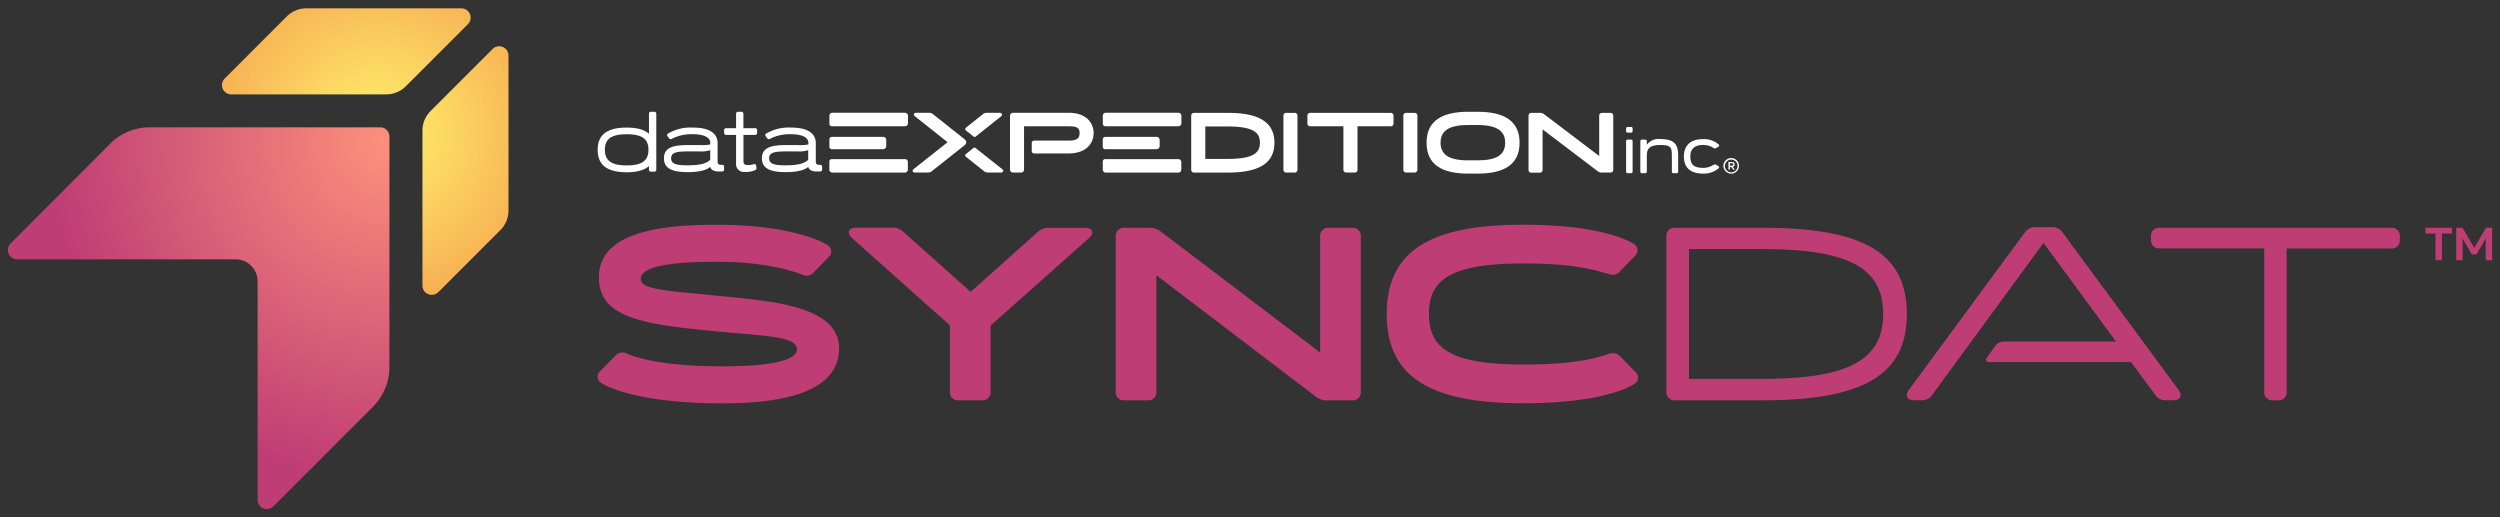
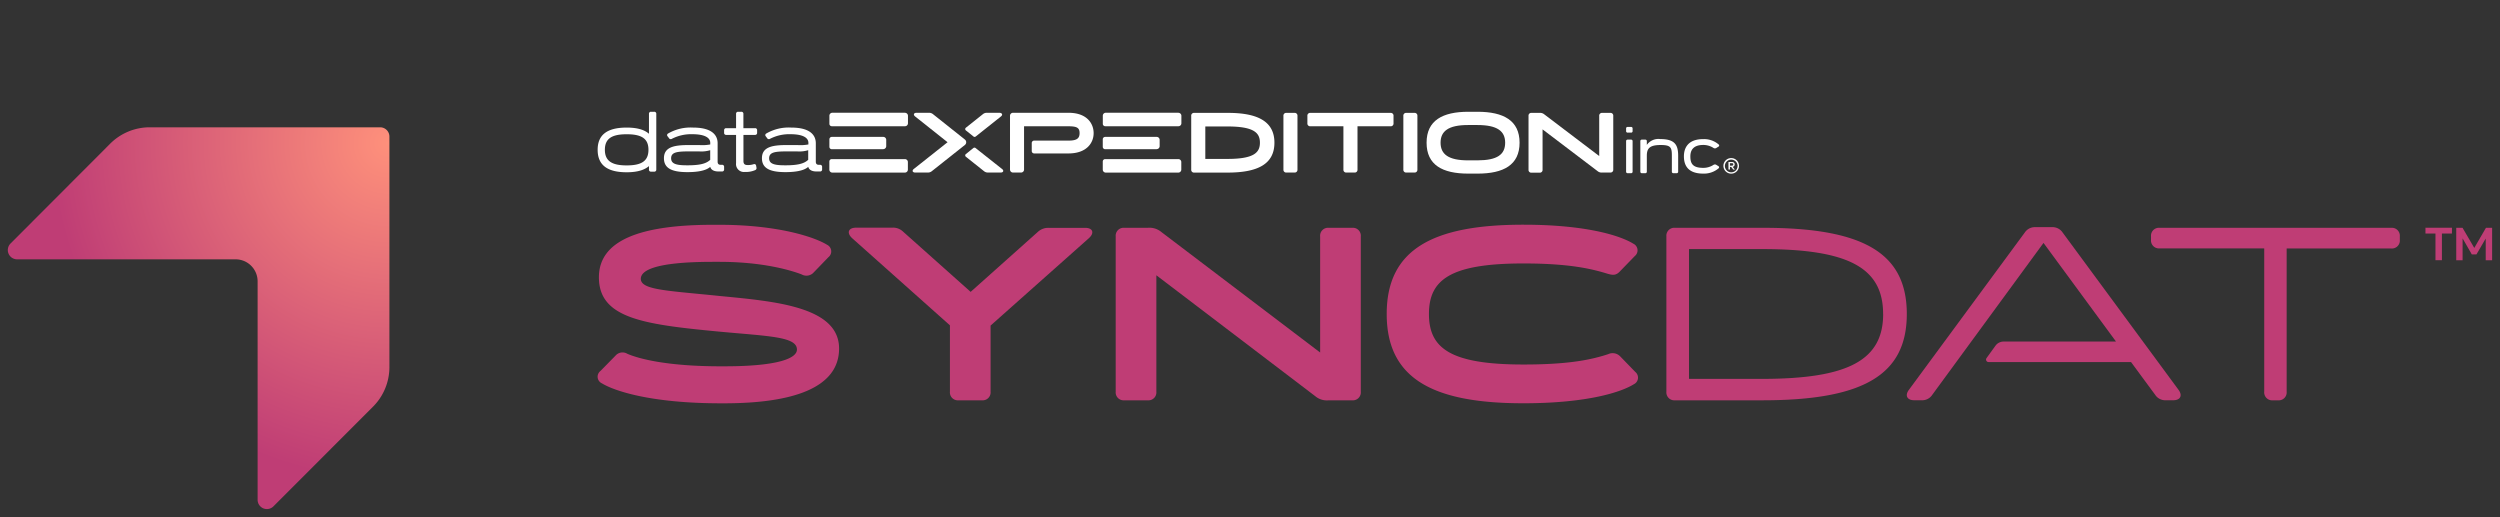
<svg xmlns="http://www.w3.org/2000/svg" id="Layer_1" data-name="Layer 1" viewBox="0 0 539.28 111.6">
  <rect x="0" y="0" width="539.28" height="111.6" fill="#333333" stroke="none" />
  <defs>
    <style>.cls-1{fill:url(#radial-gradient);}.cls-2{fill:url(#radial-gradient-2);}.cls-3{fill:#bf3d75;}.cls-4{fill:#fff;}</style>
    <radialGradient id="radial-gradient" cx="152.39" cy="-93.37" r="78.95" gradientTransform="translate(-56.44 116.75) scale(0.92)" gradientUnits="userSpaceOnUse">
      <stop offset="0" stop-color="#fe907b" />
      <stop offset="1" stop-color="#bf3d75" />
    </radialGradient>
    <radialGradient id="radial-gradient-2" cx="149.98" cy="-95.35" r="43.86" gradientTransform="translate(-56.44 115.9) scale(0.92 0.91)" gradientUnits="userSpaceOnUse">
      <stop offset="0" stop-color="#fff26d" />
      <stop offset="1" stop-color="#f6a951" />
    </radialGradient>
  </defs>
  <title>dei_syncdat_logo2016_hori_rev_rgb</title>
  <path class="cls-1" d="M80.46,87.73,59,109.21a2,2,0,0,1-3.43-1.42V60.69a4.75,4.75,0,0,0-4.75-4.75H3.71a2,2,0,0,1-1.42-3.43L23.76,31a12.07,12.07,0,0,1,8.53-3.54H82a2,2,0,0,1,2,2V79.19A12.07,12.07,0,0,1,80.46,87.73Z" />
-   <path class="cls-2" d="M87.56,18.59,100.92,5.23A2,2,0,0,0,99.5,1.8H66.1a6,6,0,0,0-4.27,1.77L48.48,16.93a2,2,0,0,0,1.42,3.43H83.3A6,6,0,0,0,87.56,18.59Zm7,44.42,13.36-13.36a6,6,0,0,0,1.77-4.27V12a2,2,0,0,0-3.43-1.42L92.9,23.93a6,6,0,0,0-1.77,4.27v33.4A2,2,0,0,0,94.56,63Z" />
  <path class="cls-3" d="M528.91,50.38h-2.16v5.75h-1.39V50.38h-2.16V49.12h5.72Z" />
  <path class="cls-3" d="M531.21,51.42v4.72h-1.37v-7h1.36l2.53,4.34,2.52-4.34h1.33v7h-1.38V51.45l-2,3.43h-1Z" />
  <path class="cls-3" d="M155.27,63.85C167.13,65,181,66.14,181,75.18,181,83.69,171,87,156.17,87h-.64c-15.21,0-23.09-2.71-25.69-4.31a1.56,1.56,0,0,1-.32-2.66l3.24-3.3a2,2,0,0,1,2.55-.42c2.29,1,8.3,2.71,20.21,2.71h.64c12,0,15.75-1.81,15.75-3.62,0-2.82-6.22-2.87-16.92-3.88-16.22-1.54-25.8-2.87-25.8-11.7,0-7.93,8.78-11.33,24.63-11.33h1.33c12.82,0,20.69,2.71,23.25,4.31a1.58,1.58,0,0,1,.32,2.66l-3.19,3.3a2.1,2.1,0,0,1-2.61.43c-2.23-.85-8.24-2.71-17.77-2.71h-1.33c-13,0-15.59,2-15.59,3.67C138.25,62.57,143.94,62.68,155.27,63.85Z" />
  <path class="cls-3" d="M234.86,51.4,213.68,70.23V84.49a1.71,1.71,0,0,1-1.86,1.86h-5.05a1.71,1.71,0,0,1-1.86-1.86V70.18L183.84,51.4c-1.28-1.17-.85-2.29.85-2.29h7.77a3.13,3.13,0,0,1,2.34.85l14.58,13L223.9,50a3.28,3.28,0,0,1,2.34-.85H234C235.71,49.11,236.19,50.23,234.86,51.4Z" />
  <path class="cls-3" d="M293.54,51V84.49a1.71,1.71,0,0,1-1.86,1.86h-5.05a3.88,3.88,0,0,1-2.93-.9L249.44,59.38V84.49a1.71,1.71,0,0,1-1.86,1.86h-5.05a1.71,1.71,0,0,1-1.86-1.86V51a1.71,1.71,0,0,1,1.86-1.86h5.05a4,4,0,0,1,2.93.9l34.26,26V51a1.71,1.71,0,0,1,1.86-1.86h5.05A1.71,1.71,0,0,1,293.54,51Z" />
  <path class="cls-3" d="M346.9,76.4a2.26,2.26,0,0,1,2.55.43l3.3,3.4a1.58,1.58,0,0,1-.32,2.66c-2.55,1.6-9.73,4.1-23.83,4.1-19.47,0-29.47-5.27-29.47-19.26s10-19.26,29.47-19.26c14,0,21.17,2.5,23.73,4.1a1.58,1.58,0,0,1,.32,2.66l-3.3,3.4c-.8.8-1.44.74-2.55.43-3.24-1-8-2.23-18.19-2.23-15.85,0-20.37,3.56-20.37,10.9s4.52,10.9,20.37,10.9C338.87,78.64,343.6,77.47,346.9,76.4Z" />
  <path class="cls-3" d="M411.32,67.73c0,13.14-9.36,18.62-31.17,18.62H361.32a1.71,1.71,0,0,1-1.86-1.86V51a1.71,1.71,0,0,1,1.86-1.86h18.83C402,49.11,411.32,54.59,411.32,67.73Zm-5.11,0c0-10.05-7.61-14-26.07-14h-15.8v28h15.8C398.61,81.72,406.22,77.73,406.22,67.73Z" />
  <path class="cls-3" d="M517.67,51v.74a1.71,1.71,0,0,1-1.86,1.86H493.26V84.49a1.71,1.71,0,0,1-1.86,1.86h-1.12a1.71,1.71,0,0,1-1.86-1.86V53.58H465.86A1.71,1.71,0,0,1,464,51.72V51a1.71,1.71,0,0,1,1.86-1.86h50A1.71,1.71,0,0,1,517.67,51Z" />
  <path class="cls-3" d="M444.95,50.18A2.63,2.63,0,0,0,442.61,49H439.1a2.63,2.63,0,0,0-2.34,1.17l-25,33.94c-.9,1.22-.37,2.23,1.17,2.23h1.65a2.58,2.58,0,0,0,2.23-1.17l24-32.77,15.64,21.28H432.2a2.16,2.16,0,0,0-1.75.89l-1.93,2.67a.54.54,0,0,0,.44.86h30.73l5.21,7.07a2.58,2.58,0,0,0,2.23,1.17h1.65c1.54,0,2.07-1,1.17-2.23Z" />
  <path class="cls-4" d="M141.57,24.57v12a.42.42,0,0,1-.46.46h-.66a.42.42,0,0,1-.46-.46v-.74c-1,.85-2.51,1.33-4.81,1.33-4.46,0-6.25-1.77-6.26-4.83s1.81-4.81,6.26-4.81c2.3,0,3.85.48,4.81,1.34V24.57a.42.42,0,0,1,.46-.46h.66A.42.42,0,0,1,141.57,24.57Zm-1.69,7.74c0-2.49-1.58-3.35-4.7-3.35s-4.7.88-4.7,3.35,1.6,3.37,4.7,3.37S139.88,34.81,139.88,32.31Z" />
  <path class="cls-4" d="M156.2,36v.53a.42.42,0,0,1-.46.46H155c-1.05,0-1.64-.39-1.79-1-1,.92-3.1,1.14-4.92,1.14-3.52,0-5.07-.92-5.07-3,0-2.43,2.23-2.84,5.34-2.84h2.27a9.38,9.38,0,0,0,2.38-.13v-.35c0-1-1-1.86-3.87-1.86a9.07,9.07,0,0,0-4.42,1,.44.44,0,0,1-.63-.18L144,29.4a.39.39,0,0,1,.13-.61,9.66,9.66,0,0,1,5.38-1.27c4.5,0,5.29,2,5.29,3.37v4c0,.44.22.66.63.66h.29A.42.42,0,0,1,156.2,36Zm-3-1.55V32.4a6.67,6.67,0,0,1-2.38.26h-2.27c-2.58,0-3.78.2-3.78,1.49s1.34,1.51,3.5,1.51C150.91,35.66,152.32,35.33,153.22,34.46Z" />
  <path class="cls-4" d="M163.32,28.11v.53a.42.42,0,0,1-.46.46h-2.49v5.62c0,.66.29.88.88.88a3.85,3.85,0,0,0,1.29-.17c.29-.09.5,0,.57.31l.06.37a.47.47,0,0,1-.28.59,5,5,0,0,1-2.23.39,1.7,1.7,0,0,1-1.88-1.9V29.1h-2.12a.42.42,0,0,1-.46-.46v-.53a.42.42,0,0,1,.46-.46h2.12V24.57a.42.42,0,0,1,.46-.46h.66a.42.42,0,0,1,.46.46v3.08h2.49A.42.42,0,0,1,163.32,28.11Z" />
  <path class="cls-4" d="M177.34,36v.53a.42.42,0,0,1-.46.46h-.74c-1.05,0-1.64-.39-1.79-1-1,.92-3.1,1.14-4.92,1.14-3.52,0-5.07-.92-5.07-3,0-2.43,2.23-2.84,5.34-2.84H172a9.38,9.38,0,0,0,2.38-.13v-.35c0-1-1-1.86-3.87-1.86a9.07,9.07,0,0,0-4.42,1,.44.44,0,0,1-.63-.18l-.28-.37a.39.39,0,0,1,.13-.61,9.66,9.66,0,0,1,5.38-1.27c4.5,0,5.29,2,5.29,3.37v4c0,.44.22.66.63.66h.29A.42.42,0,0,1,177.34,36Zm-3-1.55V32.4a6.67,6.67,0,0,1-2.38.26h-2.27c-2.58,0-3.78.2-3.78,1.49s1.34,1.51,3.5,1.51C172,35.66,173.45,35.33,174.35,34.46Z" />
  <path class="cls-4" d="M274.91,30.78c0,4.59-3.56,6.45-10.11,6.45h-7.2a.59.59,0,0,1-.64-.64V25a.59.59,0,0,1,.64-.65h7.2C271.36,24.33,274.91,26.23,274.91,30.78Zm-3.13,0c0-2.12-1.27-3.5-7-3.5H260v7h4.81C270.51,34.28,271.78,32.9,271.78,30.78Z" />
  <path class="cls-4" d="M276.85,36.58V25a.59.59,0,0,1,.64-.65h1.75a.59.59,0,0,1,.64.65V36.58a.59.59,0,0,1-.64.64H277.5A.59.59,0,0,1,276.85,36.58Z" />
  <path class="cls-4" d="M300.6,25V26.6a.59.59,0,0,1-.64.64h-7.13v9.34a.59.59,0,0,1-.65.64h-1.75a.59.59,0,0,1-.64-.64V27.24h-7.13a.59.59,0,0,1-.64-.64V25a.59.59,0,0,1,.64-.65H300A.59.59,0,0,1,300.6,25Z" />
  <path class="cls-4" d="M302.72,36.58V25a.59.59,0,0,1,.64-.65h1.75a.59.59,0,0,1,.64.65V36.58a.59.59,0,0,1-.64.64h-1.75A.59.59,0,0,1,302.72,36.58Z" />
  <path class="cls-4" d="M327.79,30.78c0,4.81-3.46,6.67-9.06,6.67h-2c-5.58,0-9-1.86-9-6.67s3.46-6.67,9-6.67h2C324.33,24.11,327.79,26,327.79,30.78Zm-3.11,0c0-2.47-1.66-3.81-6-3.81h-2c-4.27,0-5.93,1.34-5.93,3.81s1.66,3.81,5.93,3.81h2C323,34.59,324.68,33.32,324.68,30.78Z" />
  <path class="cls-4" d="M348,25V36.58a.59.59,0,0,1-.64.64h-1.75a1.34,1.34,0,0,1-1-.31l-11.86-9v8.7a.59.59,0,0,1-.64.64h-1.75a.59.59,0,0,1-.64-.64V25a.59.59,0,0,1,.64-.65h1.75a1.4,1.4,0,0,1,1,.31l11.86,9V25a.59.59,0,0,1,.64-.65h1.75A.59.59,0,0,1,348,25Z" />
  <path class="cls-4" d="M230.51,24.33h-12a.64.64,0,0,0-.64.64V36.58a.64.64,0,0,0,.64.64h1.75a.64.64,0,0,0,.64-.64V27.24h9.58c1.79,0,2.4.31,2.4,1.47s-.61,1.62-2.4,1.62h-7.4a.52.52,0,0,0-.52.52v1.73a.52.52,0,0,0,.52.52h7.4c3.92,0,5.43-2.27,5.43-4.38S234.43,24.33,230.51,24.33Z" />
  <path class="cls-4" d="M195.21,34.32H179.42a.52.52,0,0,0-.52.52v1.75a.64.64,0,0,0,.64.64h15.66a.64.64,0,0,0,.64-.64V35A.64.64,0,0,0,195.21,34.32Zm0-10H179.55a.64.64,0,0,0-.64.64v1.75a.52.52,0,0,0,.52.52h15.79a.64.64,0,0,0,.64-.64V25A.65.65,0,0,0,195.21,24.33Zm-4.69,7.85a.65.65,0,0,0,.65-.65V30.17a.64.64,0,0,0-.64-.64h-11.1a.52.52,0,0,0-.52.52v1.62a.52.52,0,0,0,.52.52h11.1Z" />
  <path class="cls-4" d="M215.57,24.33h-2.73a1.29,1.29,0,0,0-.81.29l-3.68,2.93a.37.37,0,0,0,0,.58L210,29.45a.37.37,0,0,0,.47,0l5.45-4.33C216.38,24.76,216.16,24.33,215.57,24.33Z" />
  <path class="cls-4" d="M216.14,36.44l-5.7-4.51a.37.37,0,0,0-.47,0l-1.62,1.3a.37.37,0,0,0,0,.58l3.92,3.12a1.29,1.29,0,0,0,.81.29h2.76C216.43,37.23,216.62,36.8,216.14,36.44Z" />
  <path class="cls-4" d="M201,36.93a1.29,1.29,0,0,1-.81.29h-2.76c-.59,0-.77-.42-.29-.79l7.26-5.75-7-5.56c-.46-.37-.28-.79.31-.79h2.73a1.29,1.29,0,0,1,.81.29l6.89,5.48a.75.75,0,0,1,0,1.17Z" />
  <path class="cls-4" d="M254.19,34.32H238.4a.52.52,0,0,0-.52.52v1.75a.64.64,0,0,0,.64.64h15.66a.64.64,0,0,0,.64-.64V35A.64.64,0,0,0,254.19,34.32Zm0-10H238.53a.64.64,0,0,0-.64.64v1.75a.52.52,0,0,0,.52.52h15.79a.64.64,0,0,0,.64-.64V25A.65.65,0,0,0,254.19,24.33Zm-4.69,7.85a.65.65,0,0,0,.65-.65V30.17a.64.64,0,0,0-.64-.64H238.4a.52.52,0,0,0-.52.52v1.62a.52.52,0,0,0,.52.52h11.1Z" />
  <path class="cls-4" d="M352.17,27.74v.51a.32.32,0,0,1-.36.36h-.68a.32.32,0,0,1-.36-.36v-.51a.32.32,0,0,1,.36-.36h.68A.32.32,0,0,1,352.17,27.74Zm0,2.73V37a.32.32,0,0,1-.36.36h-.68a.32.32,0,0,1-.36-.36V30.48a.32.32,0,0,1,.36-.36h.68A.32.32,0,0,1,352.17,30.48Z" />
  <path class="cls-4" d="M362,33.61V37a.32.32,0,0,1-.36.36H361a.32.32,0,0,1-.36-.36V33.61c0-1.79-.21-2.33-2.4-2.33-2.42,0-3,.75-3,2.33V37a.32.32,0,0,1-.36.36h-.68a.32.32,0,0,1-.36-.36V30.48a.32.32,0,0,1,.36-.36h.68a.32.32,0,0,1,.36.36v.78A3.06,3.06,0,0,1,358.15,30C361.3,30,362,31.26,362,33.61Z" />
  <path class="cls-4" d="M370.72,36.31a4.88,4.88,0,0,1-3.31,1.14c-3.49,0-4.17-2-4.17-3.73,0-1.57.68-3.71,4.17-3.71a4.82,4.82,0,0,1,3.31,1.14.28.28,0,0,1-.06.5l-.43.27a.56.56,0,0,1-.6,0,4,4,0,0,0-2.23-.65c-2.32,0-2.77,1.35-2.77,2.46,0,1.49.45,2.48,2.77,2.48a4,4,0,0,0,2.23-.65.56.56,0,0,1,.6,0l.43.27A.28.28,0,0,1,370.72,36.31Z" />
  <path class="cls-4" d="M375.12,35.78a1.68,1.68,0,1,1-1.67-1.68A1.67,1.67,0,0,1,375.12,35.78Zm-.3,0a1.37,1.37,0,1,0-1.37,1.39A1.35,1.35,0,0,0,374.81,35.78Zm-1.65.79h-.32V34.94h.73c.4,0,.61.21.61.52a.51.51,0,0,1-.43.53l.47.59h-.35l-.44-.57h-.27Zm.41-.84c.21,0,.31-.09.31-.27s-.1-.26-.31-.26h-.41v.53Z" />
</svg>